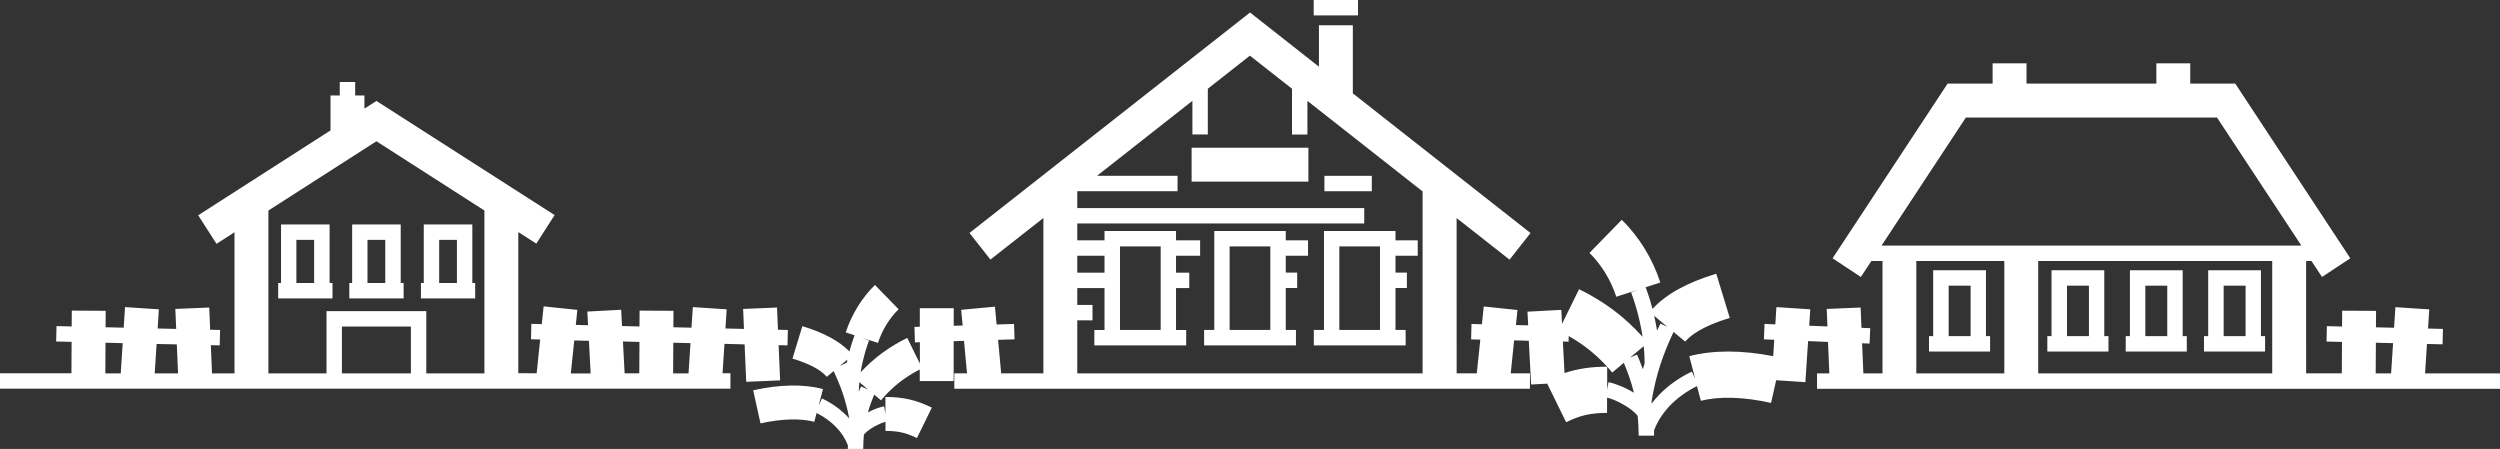
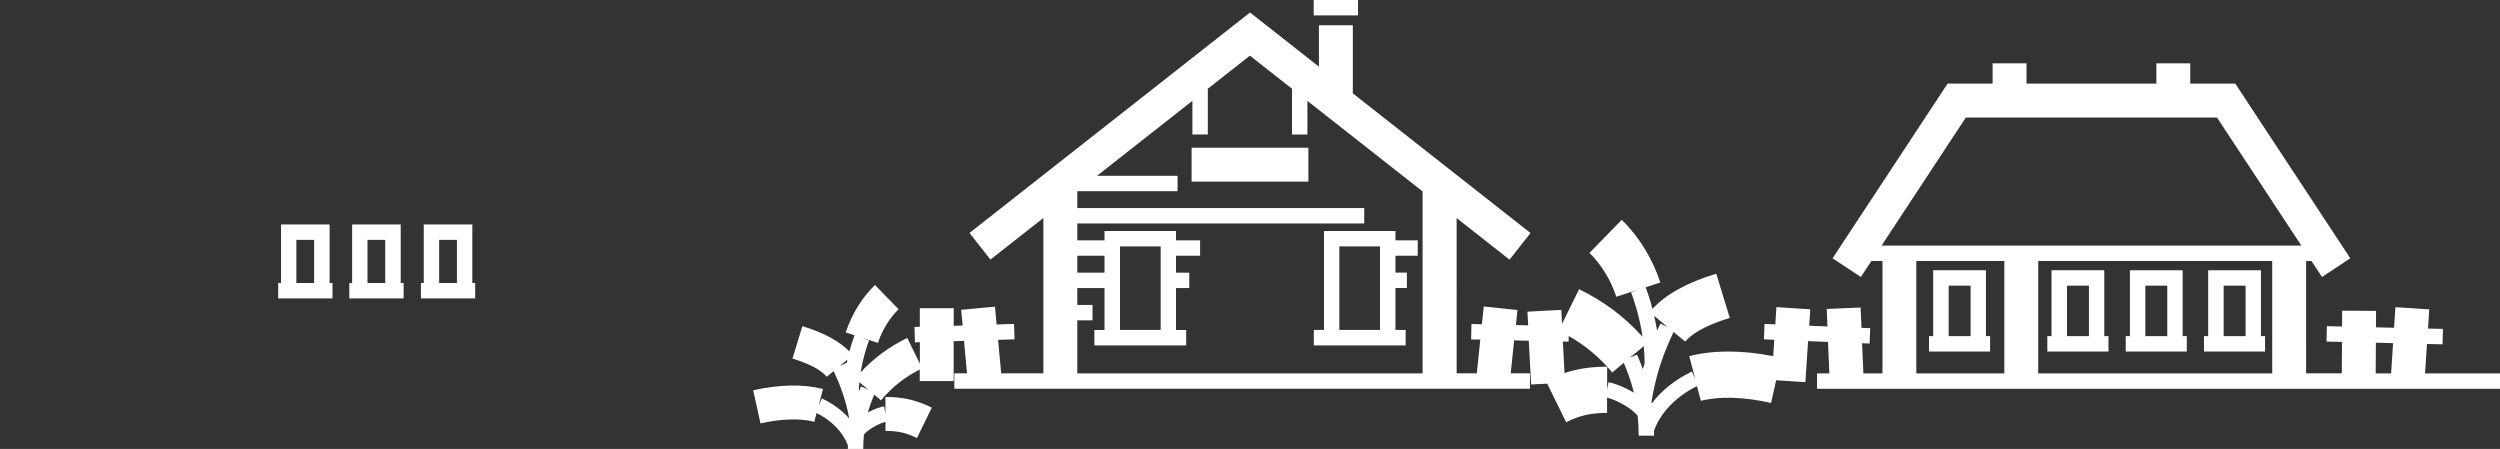
<svg xmlns="http://www.w3.org/2000/svg" version="1.1" id="Layer_1" x="0px" y="0px" viewBox="0 0 4056.5 728.4" style="enable-background:new 0 0 4056.5 728.4;" xml:space="preserve">
  <rect x="0" y="0" width="4056.5" height="728.4" fill="#333333" stroke="none" />
  <style type="text/css">
	.st0{fill:#FFFFFF;}
</style>
  <g>
-     <path class="st0" d="M2086.3,374.8h-116v160.6h-16.5v25h149v-25h-16.5v-68.1h18.5v-25h-18.5V415h36.1v-25h-36.1V374.8z    M1995.2,535.4V399.8h66v135.6H1995.2z" />
    <rect x="2131.6" class="st0" width="71.9" height="25" />
    <rect x="1933.5" y="239.7" class="st0" width="189.5" height="55" />
-     <rect x="2149" y="285.3" class="st0" width="76.9" height="25" />
    <path class="st0" d="M2300.4,415v-25h-36.1v-15.2h-116v160.6h-16.5v25h149v-25h-16.5v-68.1h18.5v-25h-18.5V415H2300.4z    M2173.2,535.4V399.8h66v135.6H2173.2z" />
    <path class="st0" d="M3934.9,605.9l3.1-47.8l25.3,0.6l0.6-25l-24.2-0.6l2-31.1l-54.9-3.6l-2.2,33.4l-29.4-0.7l0.2-26.7l-55-0.3   l-0.2,25.7l-24.6-0.6l-0.6,25l25.1,0.6l-0.3,51h-57.9V423.5h8.7l17.1,25.9l45.9-30.3l-186.7-283.5h-73v-32.8h-55v32.8h-210.7v-32.8   h-55v32.8h-73l-186.7,283.5l45.9,30.3l17.1-25.9h18v182.4h-31l-2.1-48.9l12.2,0.5l1-25l-14.2-0.6l-1.4-32.9l-55,2.3l1.2,28.4   l-29.6-1.2l1.7-26.6l-54.9-3.6l-1.8,28l-17.5-0.7l-1,25l16.8,0.7l-1.7,26.6c-51.1-10-97.9-10-136.2,0l9.5,36.3l-5.4-11.3   c-27,13-49.1,30.7-65,51.7c-0.1-0.9-0.3-1.8-0.4-2.7c7.5-46.2,19.7-79,35.8-113.3l18.9,15.7c8.4-10.1,27.7-24.9,72.3-38.5   l-21.9-71.7c-47.4,14.4-81.3,33.1-103.5,57.1c-4.3-16.4-8.7-28.8-11.1-35.1l23.8-7.7c-12.4-38.3-34.6-74.5-62.6-101.7l-52.4,53.7   c19.4,18.9,34.8,44.2,43.6,71.1l35.7-11.6l-11.7,4.5c3.7,9.7,13.4,37.2,18.6,72.1c-29.3-32.6-62.4-57.3-103-77.3l-27.7,56.3   l-1.2-22.7l-54.9,2.9l1.2,22.2l-19.9-0.5l2.5-24.4l-54.7-5.7l-3,28.8l-16.9-0.4l-0.6,25l14.9,0.3l-5.7,54.8h-32.7V353.8l85.9,67.5   l34-43.2l-288.3-226.6V41h-55v67.2l-111.8-87.9L1573.1,378l34,43.2l85.9-67.5v252.1h-68.5l-5-54.4l26.7-0.8l-0.8-25l-28.3,0.9   l-2.7-28.9l-54.8,5.1l2.4,25.5l-14.5,0.4v-28.5h-55v30.1l-8.7,0.3l0.8,25l8-0.2V590l-20.5-41.7c-29.7,14.6-54,32.5-75.6,55.8   c4-25.1,10.9-44.7,13.6-51.7l-11.7-4.5l26.2,8.5c6.7-20.7,18.6-40.1,33.5-54.6l-38.4-39.4c-21.1,20.6-38,48-47.4,77l14.3,4.6   c-1.8,4.8-5.1,14.1-8.3,26.3c-16.8-17.1-41.9-30.6-76.4-41.1l-16,52.6c27.5,8.4,46.1,18.3,55.6,29.6l11.2-9.3   c11,23.6,19.6,46.4,25.3,76.9c-11.7-13-26.6-24.1-44.2-32.5l-5.4,11.3l7-26.6c-31.5-8.2-70.6-7.5-113.3,2.1L1234,687   c33.6-7.6,64.6-8.5,87.3-2.6l3.7-14.3c24.8,12.5,42.7,31,50.8,52.5c0,1.9-0.1,3.8-0.1,5.8h25c0-8.3,0.4-16,1.1-23.3   c7.1-8.8,24.9-18.1,35-20.6v14.7c20.2,0,33.6,3,51,11.6l24.2-49.4c-25-12.3-46.8-17.3-75.3-17.3v27.5l-2.1-12.3   c-6.4,1.1-16.3,4.5-26.3,9.8c2.9-10.5,6.5-20,10.2-28.8l11,9.3c18.1-21.6,37.7-37.1,62.9-50.1v18.8h55v-64.7l16.8-0.5l4.9,52.7   h-20.6v25h934v-25h-31.2l5.5-53.5l23.8,0.6l3.8,71l26.1-1.4l30.7,62.6c22.7-11.2,40.1-15.1,66.4-15.1v-24.8   c14.2,3.2,40,16.8,49.7,29.6c1,10,1.6,20.6,1.6,32.1h25c0-2.8,0-5.5-0.1-8.2c11-29.7,35.6-55.2,69.7-72.2l6.3,23.9   c29.5-7.7,70-6.5,113.9,3.4l8.3-36.8l47.4,3.1l4.4-66.6l32.3,1.3l2.2,51.1h-20v25h1108.2v-25H3934.9z M1375,583.4   c-0.4,1.8-0.8,3.6-1.1,5.4c0-0.1-0.1-0.2-0.1-0.3l-11.3,5.4L1375,583.4z M1397.1,627c-1.2,2.8-2.4,5.6-3.6,8.6   c0.1-5.3,0.4-10.5,0.9-15.5l14.1,11.9L1397.1,627z M1883.3,535.4h-66V399.8h66V535.4z M1792.2,442.4H1748V415h44.2V442.4z    M1748,519.8h24.7v-25H1748v-27.4h44.2v68.1h-16.5v25h149v-25h-16.5v-68.1h21.5v-25h-21.5V415h39.1v-25h-39.1v-15.2h-116V390H1748   v-27.4h465.6v-25H1748v-27.1l0.3-0.3h162.4v-25h-130.6l154.7-121.6v54.6h25V144l68.3-53.7l68.3,53.7v74.3h25v-54.6l186.9,146.9   v295.3H1748V519.8z M2705.5,530.4l-11.3-5.4c-1.8,3.8-3.6,7.6-5.4,11.5c-1.4-8.5-3.1-16.6-4.8-24.1L2705.5,530.4z M2667.1,561.7   c0.9,8.9,1.5,18.2,1.5,27.7c-1,3.2-1.9,6.4-2.9,9.7c-3-8.4-6.2-16.3-9.4-23.7l-11.5,4.9L2667.1,561.7z M2609.9,620.2l-2.1,12.3V595   c-25.8,0-47.5,3.1-69.2,10.3l-2.7-51.1l9.3,0.2l0.2-9.2c27.5,15.7,49.8,34.4,70.7,59.2l18.7-15.7c6.1,14.6,12,30.4,16.4,48.6   C2636,628,2619.4,621.8,2609.9,620.2z M3855.1,556.1l27.9,0.7l-3.2,49.1h-25L3855.1,556.1z M3686.9,605.9h-379.7V423.5h379.7V605.9   z M3189.8,190.7h407.5l136.9,207.8h-681.2L3189.8,190.7z M3109.4,423.5h142.8v182.4h-142.8V423.5z" />
    <path class="st0" d="M3222.4,545.4V438.5h-85.6v106.9h-6.8v25h99.1v-25H3222.4z M3161.9,463.5h35.6v81.9h-35.6V463.5z" />
    <path class="st0" d="M3675.4,545.4h-6.8V438.5h-85.6v106.9h-6.8v25h99.1V545.4z M3608.1,463.5h35.6v81.9h-35.6V463.5z" />
    <path class="st0" d="M3548.4,545.4h-6.8V438.5H3456v106.9h-6.8v25h99.1V545.4z M3481,463.5h35.6v81.9H3481V463.5z" />
    <path class="st0" d="M3322.1,570.4h99.1v-25h-6.8V438.5h-85.6v106.9h-6.8V570.4z M3353.9,463.5h35.6v81.9h-35.6V463.5z" />
    <path class="st0" d="M771,459.2h-4.6v-95h-78.8v95h-4.6v25H771V459.2z M712.6,389.2h28.8v70h-28.8V389.2z" />
    <path class="st0" d="M539.4,459.2h-4.6v-95h-78.8v95h-4.6v25h88.1V459.2z M480.9,389.2h28.8v70h-28.8V389.2z" />
    <path class="st0" d="M654.8,459.2h-4.6v-95h-78.8v95h-4.6v25h88.1V459.2z M596.3,389.2h28.8v70h-28.8V389.2z" />
-     <path class="st0" d="M1208.2,558.8l2.6,60.7l55-2.3l-2.4-57.1l14.4,0.3l0.6-25l-16.1-0.4l-1.5-36l-55,2.3l1.4,32.4l-30.1-0.7   l2-31.1l-54.9-3.6l-2.2,33.4l-29.4-0.7l0.2-26.7l-55-0.3l-0.2,25.7l-28.3-0.7l-1.4-26.4l-54.9,2.9l1.2,22.2l-19.9-0.5l2.5-24.4   l-54.7-5.7l-3,28.8l-16.9-0.4l-0.6,25l14.9,0.3l-5.7,54.8H841v-229l29.2,18.7l29.7-46.3L610.8,163.8l-19.5,12.5v-21.4h-15v-21.9   h-25v21.9h-15v56.7L321.6,349.3l29.7,46.3l29.2-18.7v229H344l-1.9-45.8l14.4,0.3l0.6-25l-16.1-0.4l-1.5-36l-55,2.3l1.4,32.4   l-30.1-0.7l2-31.1l-54.9-3.6l-2.2,33.4l-29.4-0.7l0.2-26.7l-55-0.3l-0.2,25.7l-24.6-0.6l-0.6,25l25.1,0.6l-0.3,51H0v25h1185.2v-25   h-12.8l3.1-47.8L1208.2,558.8z M1037.6,554.8l-0.3,51h-23.8l-2.7-51.7L1037.6,554.8z M931.8,552.4l23.8,0.6l2.8,53h-32.2   L931.8,552.4z M435.5,341.6l175.3-112.4L786,341.6v264.3h-94.3V504.8H529.8v101.1h-94.3V341.6z M666.7,605.9H554.8v-76.1h111.9   V605.9z M286.9,558.8l2,47.1H251l3.1-47.8L286.9,558.8z M171.2,556.1l27.9,0.7l-3.2,49.1h-25L171.2,556.1z M1117.2,605.9h-25   l0.3-49.8l27.9,0.7L1117.2,605.9z" />
  </g>
</svg>